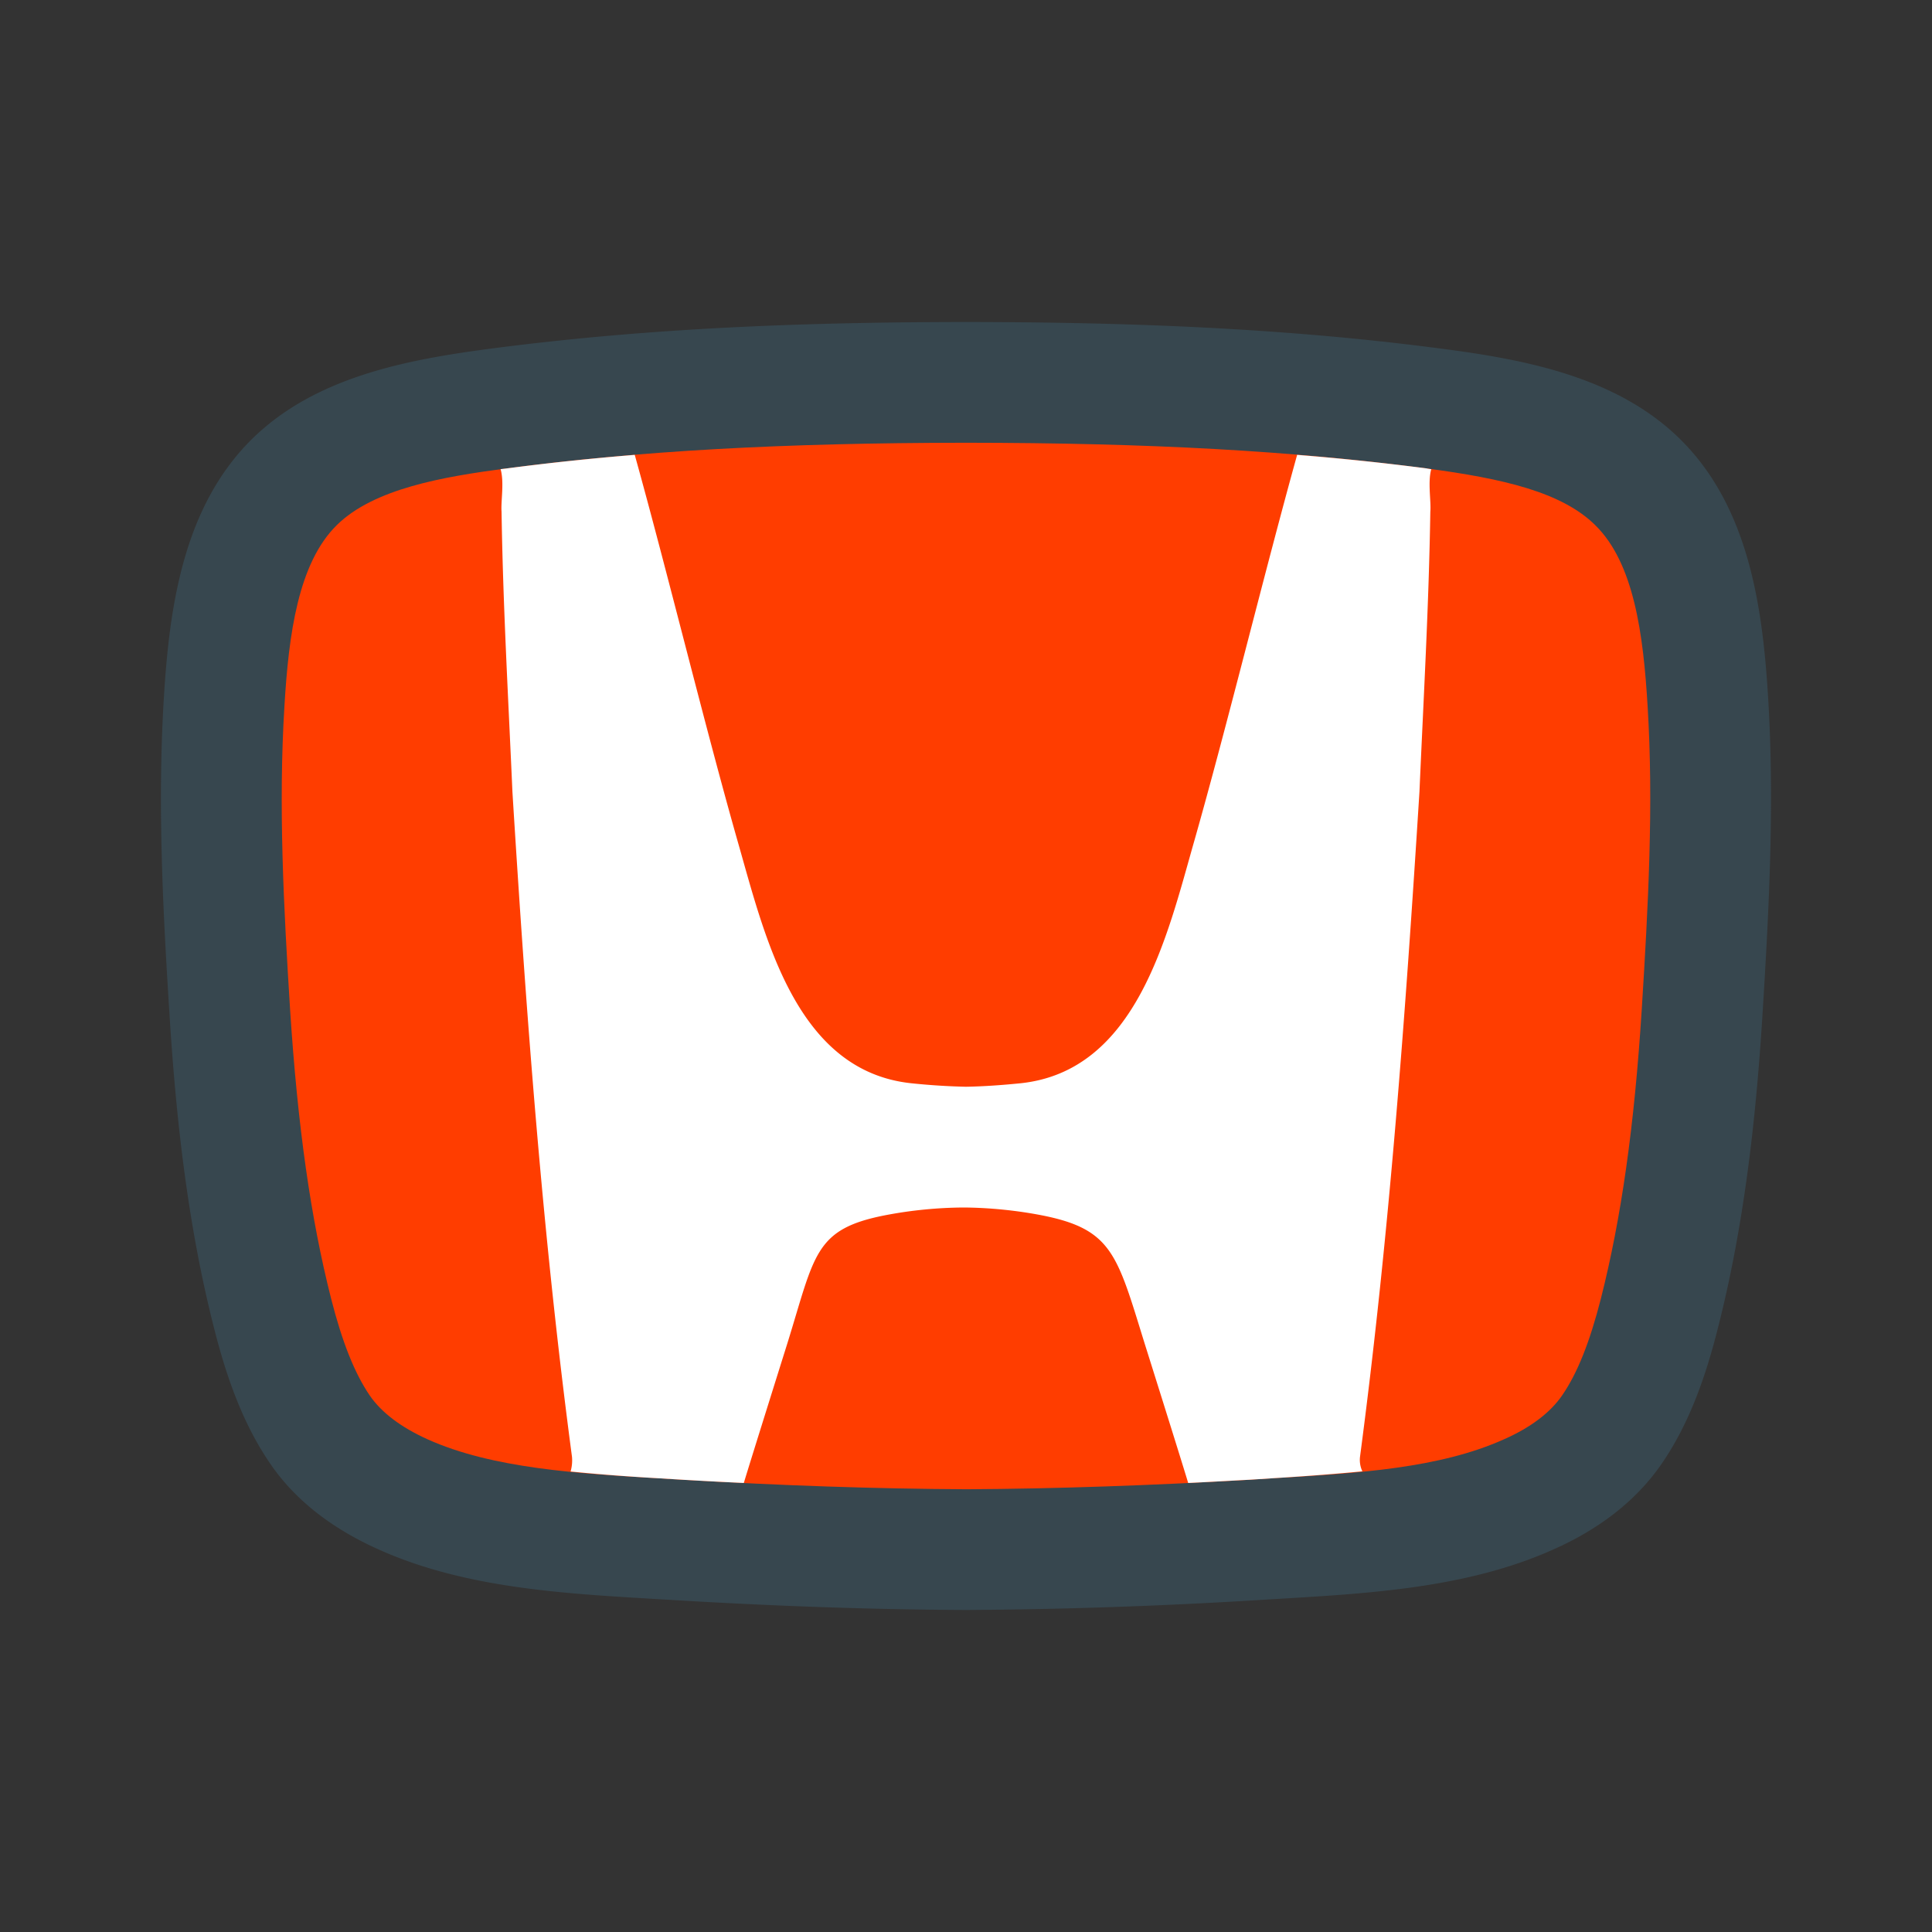
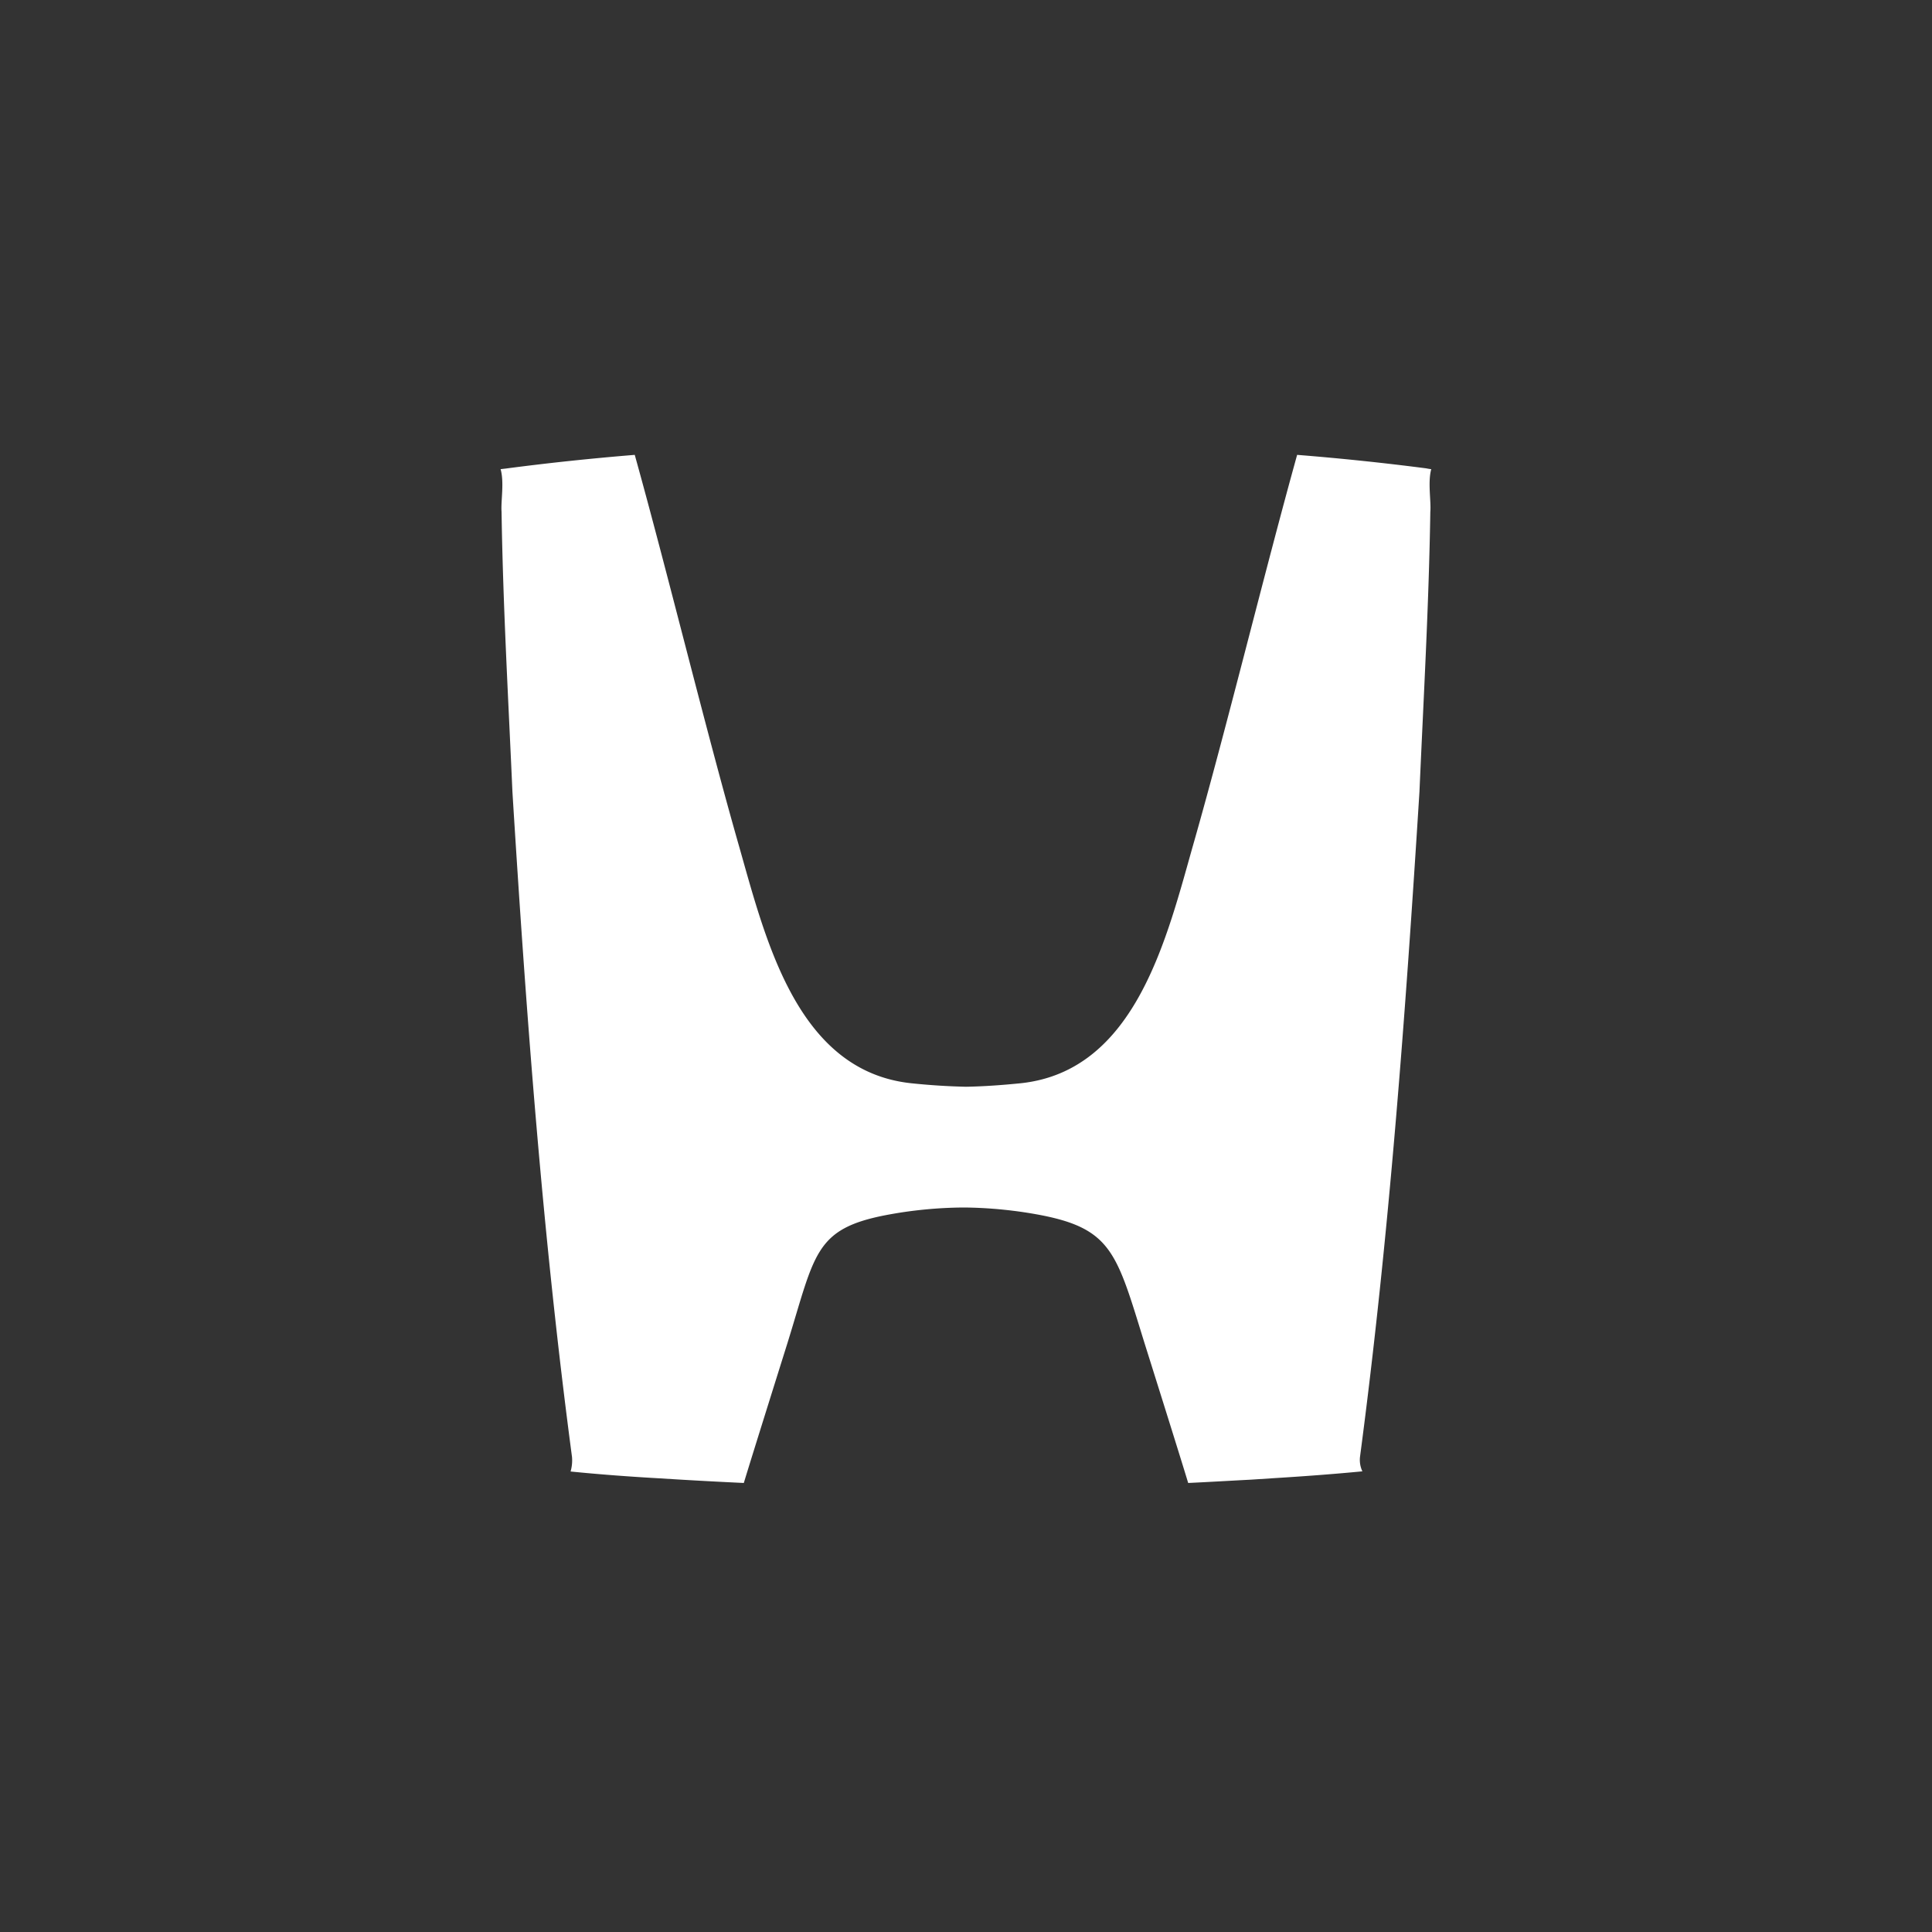
<svg xmlns="http://www.w3.org/2000/svg" width="48" height="48">
  <rect width="100%" height="100%" fill="#333333" stroke="none" />
-   <path d="M24 8c-3.984.004-7.875.145-11.824.664-2.098.277-4.352.707-5.914 2.242-1.711 1.688-2.055 4.172-2.192 6.45-.16 2.64-.023 5.273.145 7.91.164 2.593.46 5.214 1.105 7.738.297 1.172.7 2.348 1.39 3.355.661.97 1.618 1.653 2.688 2.133 2.27 1.024 4.895 1.113 7.348 1.262 2.406.144 4.828.234 7.254.246a131.66 131.66 0 0 0 7.254-.246c2.457-.152 5.074-.238 7.348-1.262 1.07-.476 2.027-1.168 2.687-2.133.691-1.007 1.094-2.183 1.39-3.355.645-2.524.942-5.145 1.106-7.738.164-2.633.305-5.27.145-7.91-.137-2.278-.48-4.762-2.192-6.45-1.562-1.535-3.816-1.969-5.914-2.242C31.88 8.144 27.984 8.004 24 8zm0 0" fill="#37474f" />
-   <path d="M39.633 13.047c-.832-.82-2.281-1.156-4.2-1.41-3.331-.438-6.859-.633-11.433-.637-4.574.004-8.102.2-11.434.64-1.546.204-3.277.497-4.199 1.407-.96.945-1.195 2.719-1.3 4.492-.153 2.473-.02 4.977.14 7.54.188 2.901.512 5.187 1.02 7.187.277 1.086.582 1.847.957 2.402.293.426.777.793 1.445 1.094 1.61.722 3.726.847 5.777.968l.52.032c2.508.148 4.828.226 7.09.238 2.21-.012 4.593-.094 7.058-.238l.535-.035c2.137-.125 4.157-.247 5.762-.97.668-.296 1.152-.667 1.445-1.097.375-.547.68-1.312.957-2.394.508-2.004.832-4.286 1.016-7.192.16-2.562.297-5.07.145-7.535-.106-1.773-.336-3.547-1.301-4.492zm0 0" fill="#ff3d00" />
  <path d="M31.61 36.727c.769-.047 1.511-.102 2.238-.172a.667.667 0 0 1-.059-.36c.727-5.492 1.129-10.996 1.477-16.523.101-2.317.234-4.64.27-6.961.023-.25-.067-.73.023-1.055-.043-.004-.082-.011-.125-.02a65.233 65.233 0 0 0-3.207-.335c-.805 2.894-1.739 6.726-2.567 9.633-.664 2.328-1.426 5.683-4.312 5.98-.43.043-.887.078-1.348.086a16.385 16.385 0 0 1-1.352-.086c-2.882-.3-3.644-3.652-4.312-5.98-.828-2.907-1.758-6.735-2.566-9.633-1.102.09-2.165.203-3.204.34l-.129.015c.094.324.004.805.024 1.055.035 2.32.168 4.644.27 6.96.343 5.528.75 11.032 1.48 16.524a.993.993 0 0 1-.035.364c.734.074 1.484.129 2.23.171l.52.032c.527.031 1.043.058 1.554.082.196-.649 1.082-3.469 1.082-3.469.688-2.215.668-2.84 2.438-3.184A10.67 10.67 0 0 1 23.934 30c.675.004 1.347.078 1.933.191 1.77.344 1.883.97 2.57 3.184 0 0 .887 2.816 1.083 3.469.515-.024 1.03-.055 1.554-.082zm0 0" fill="#fff" />
</svg>